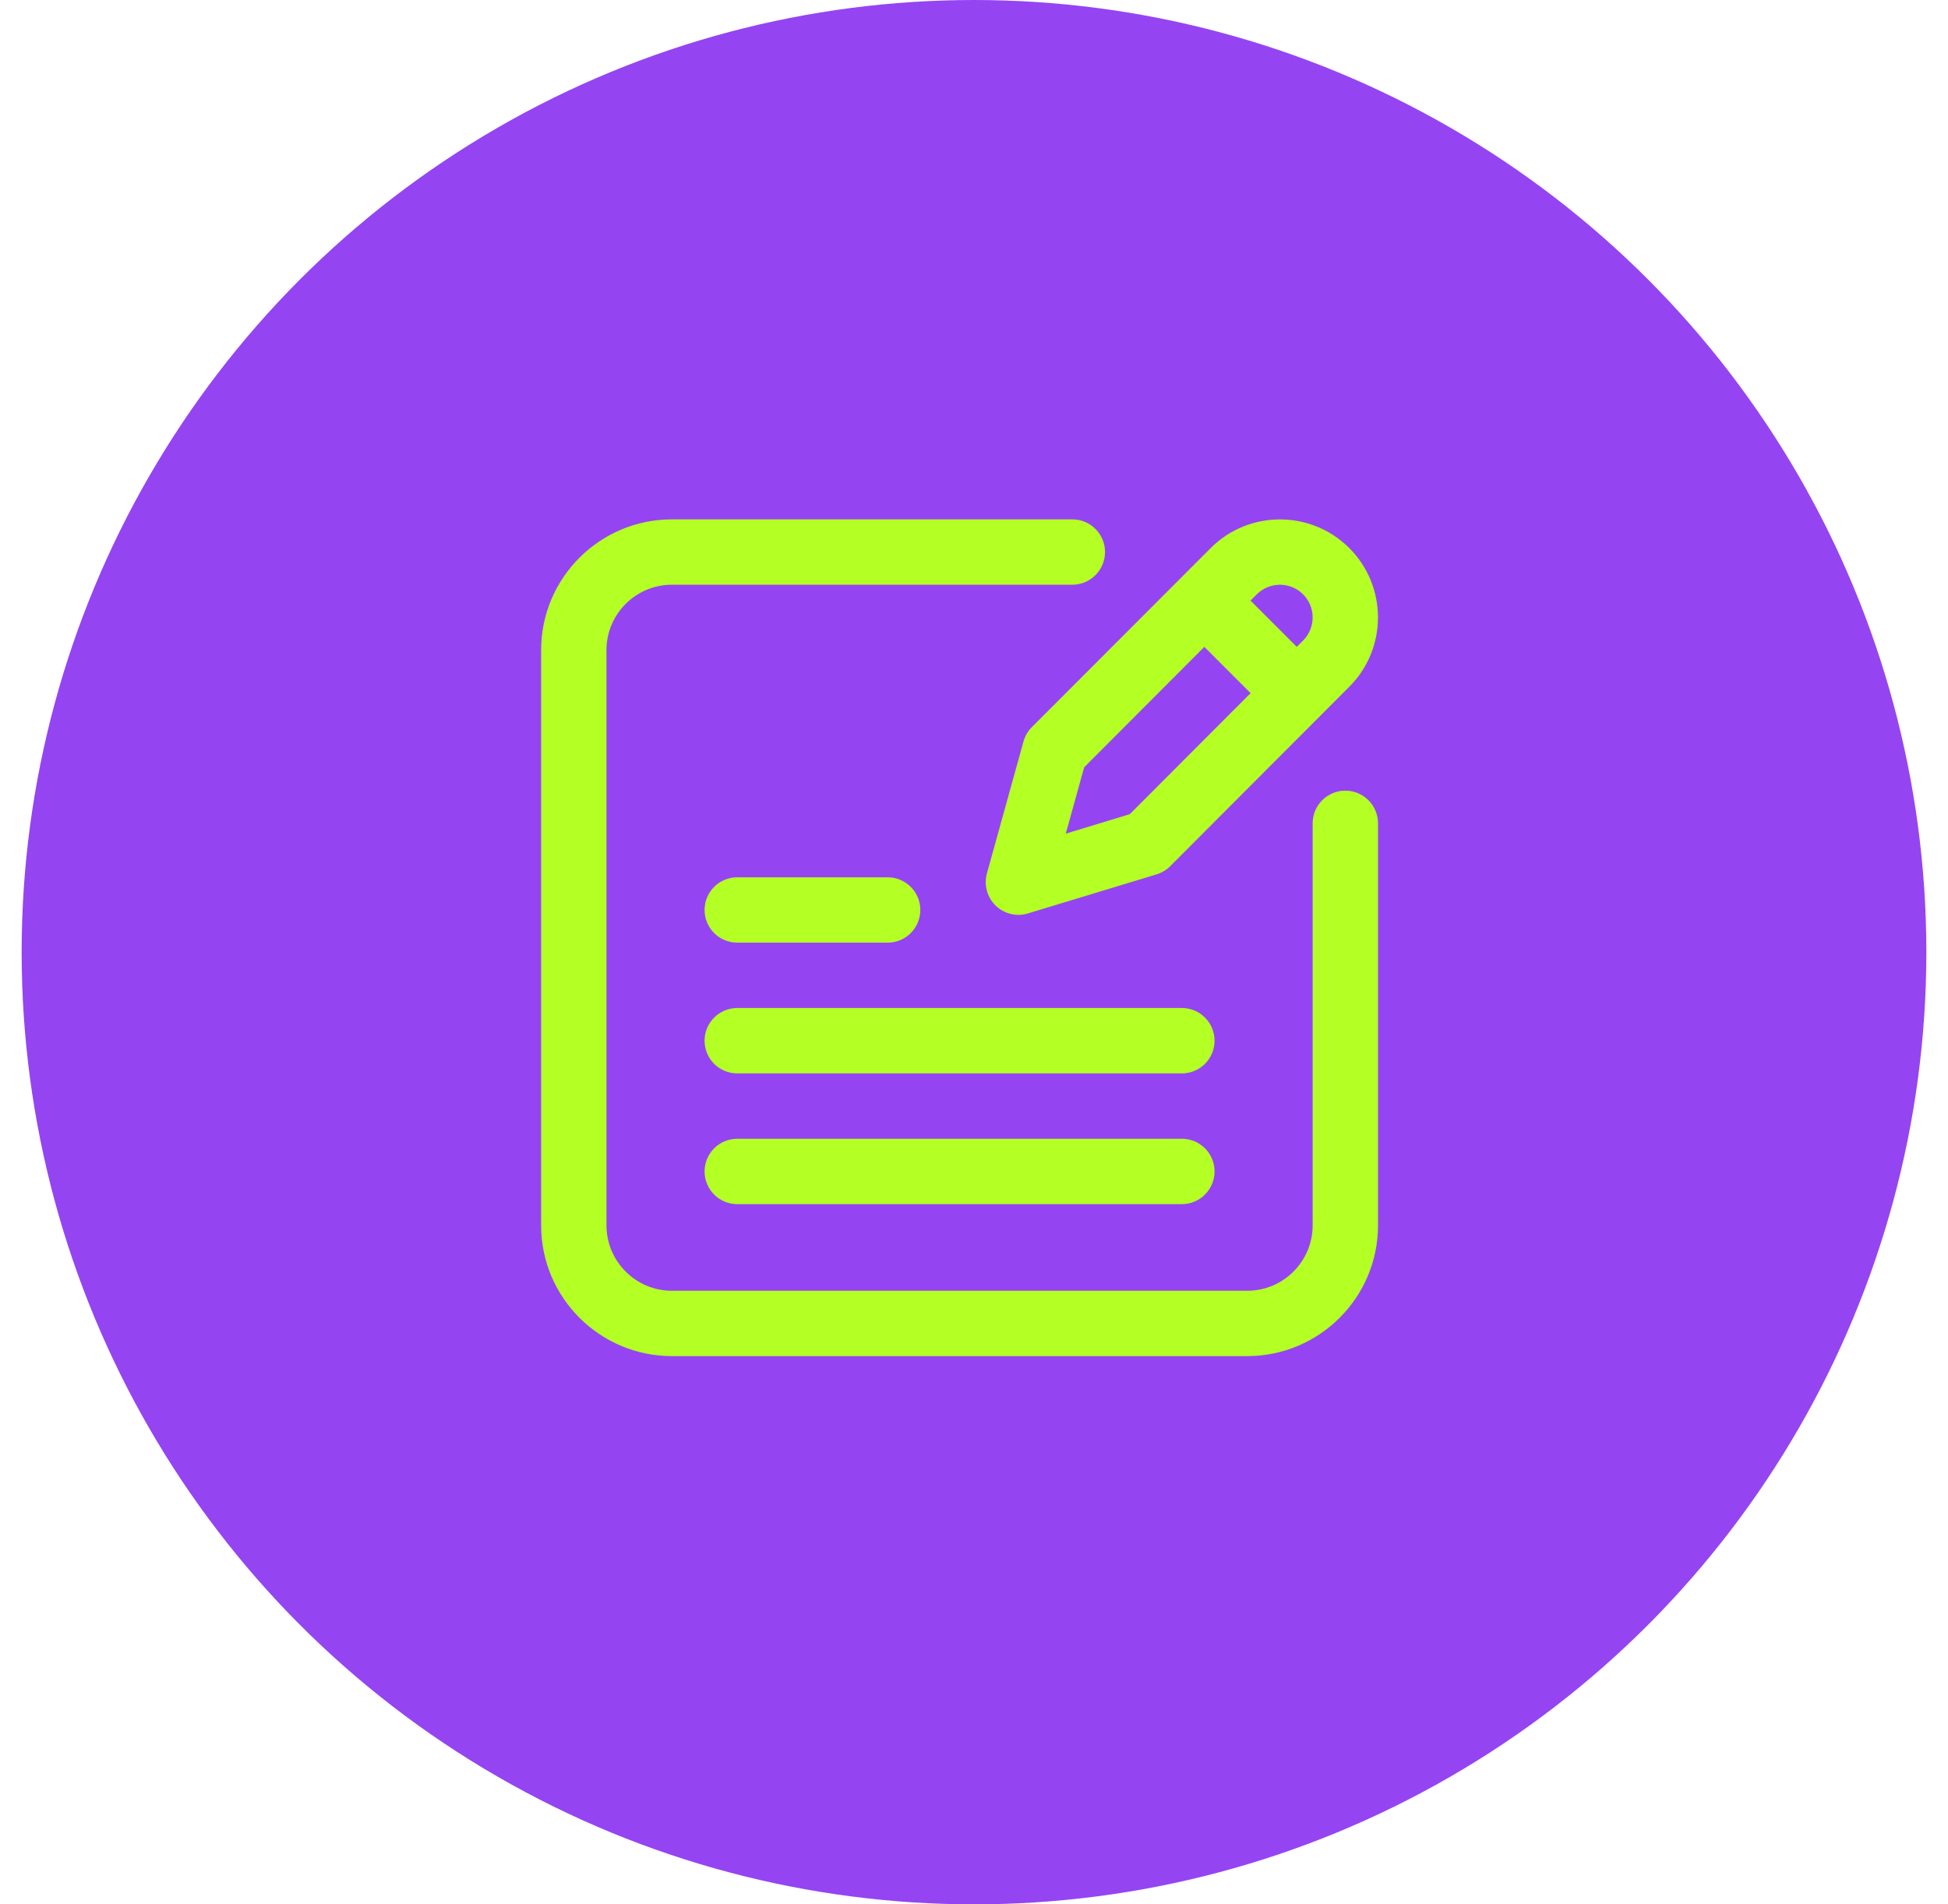
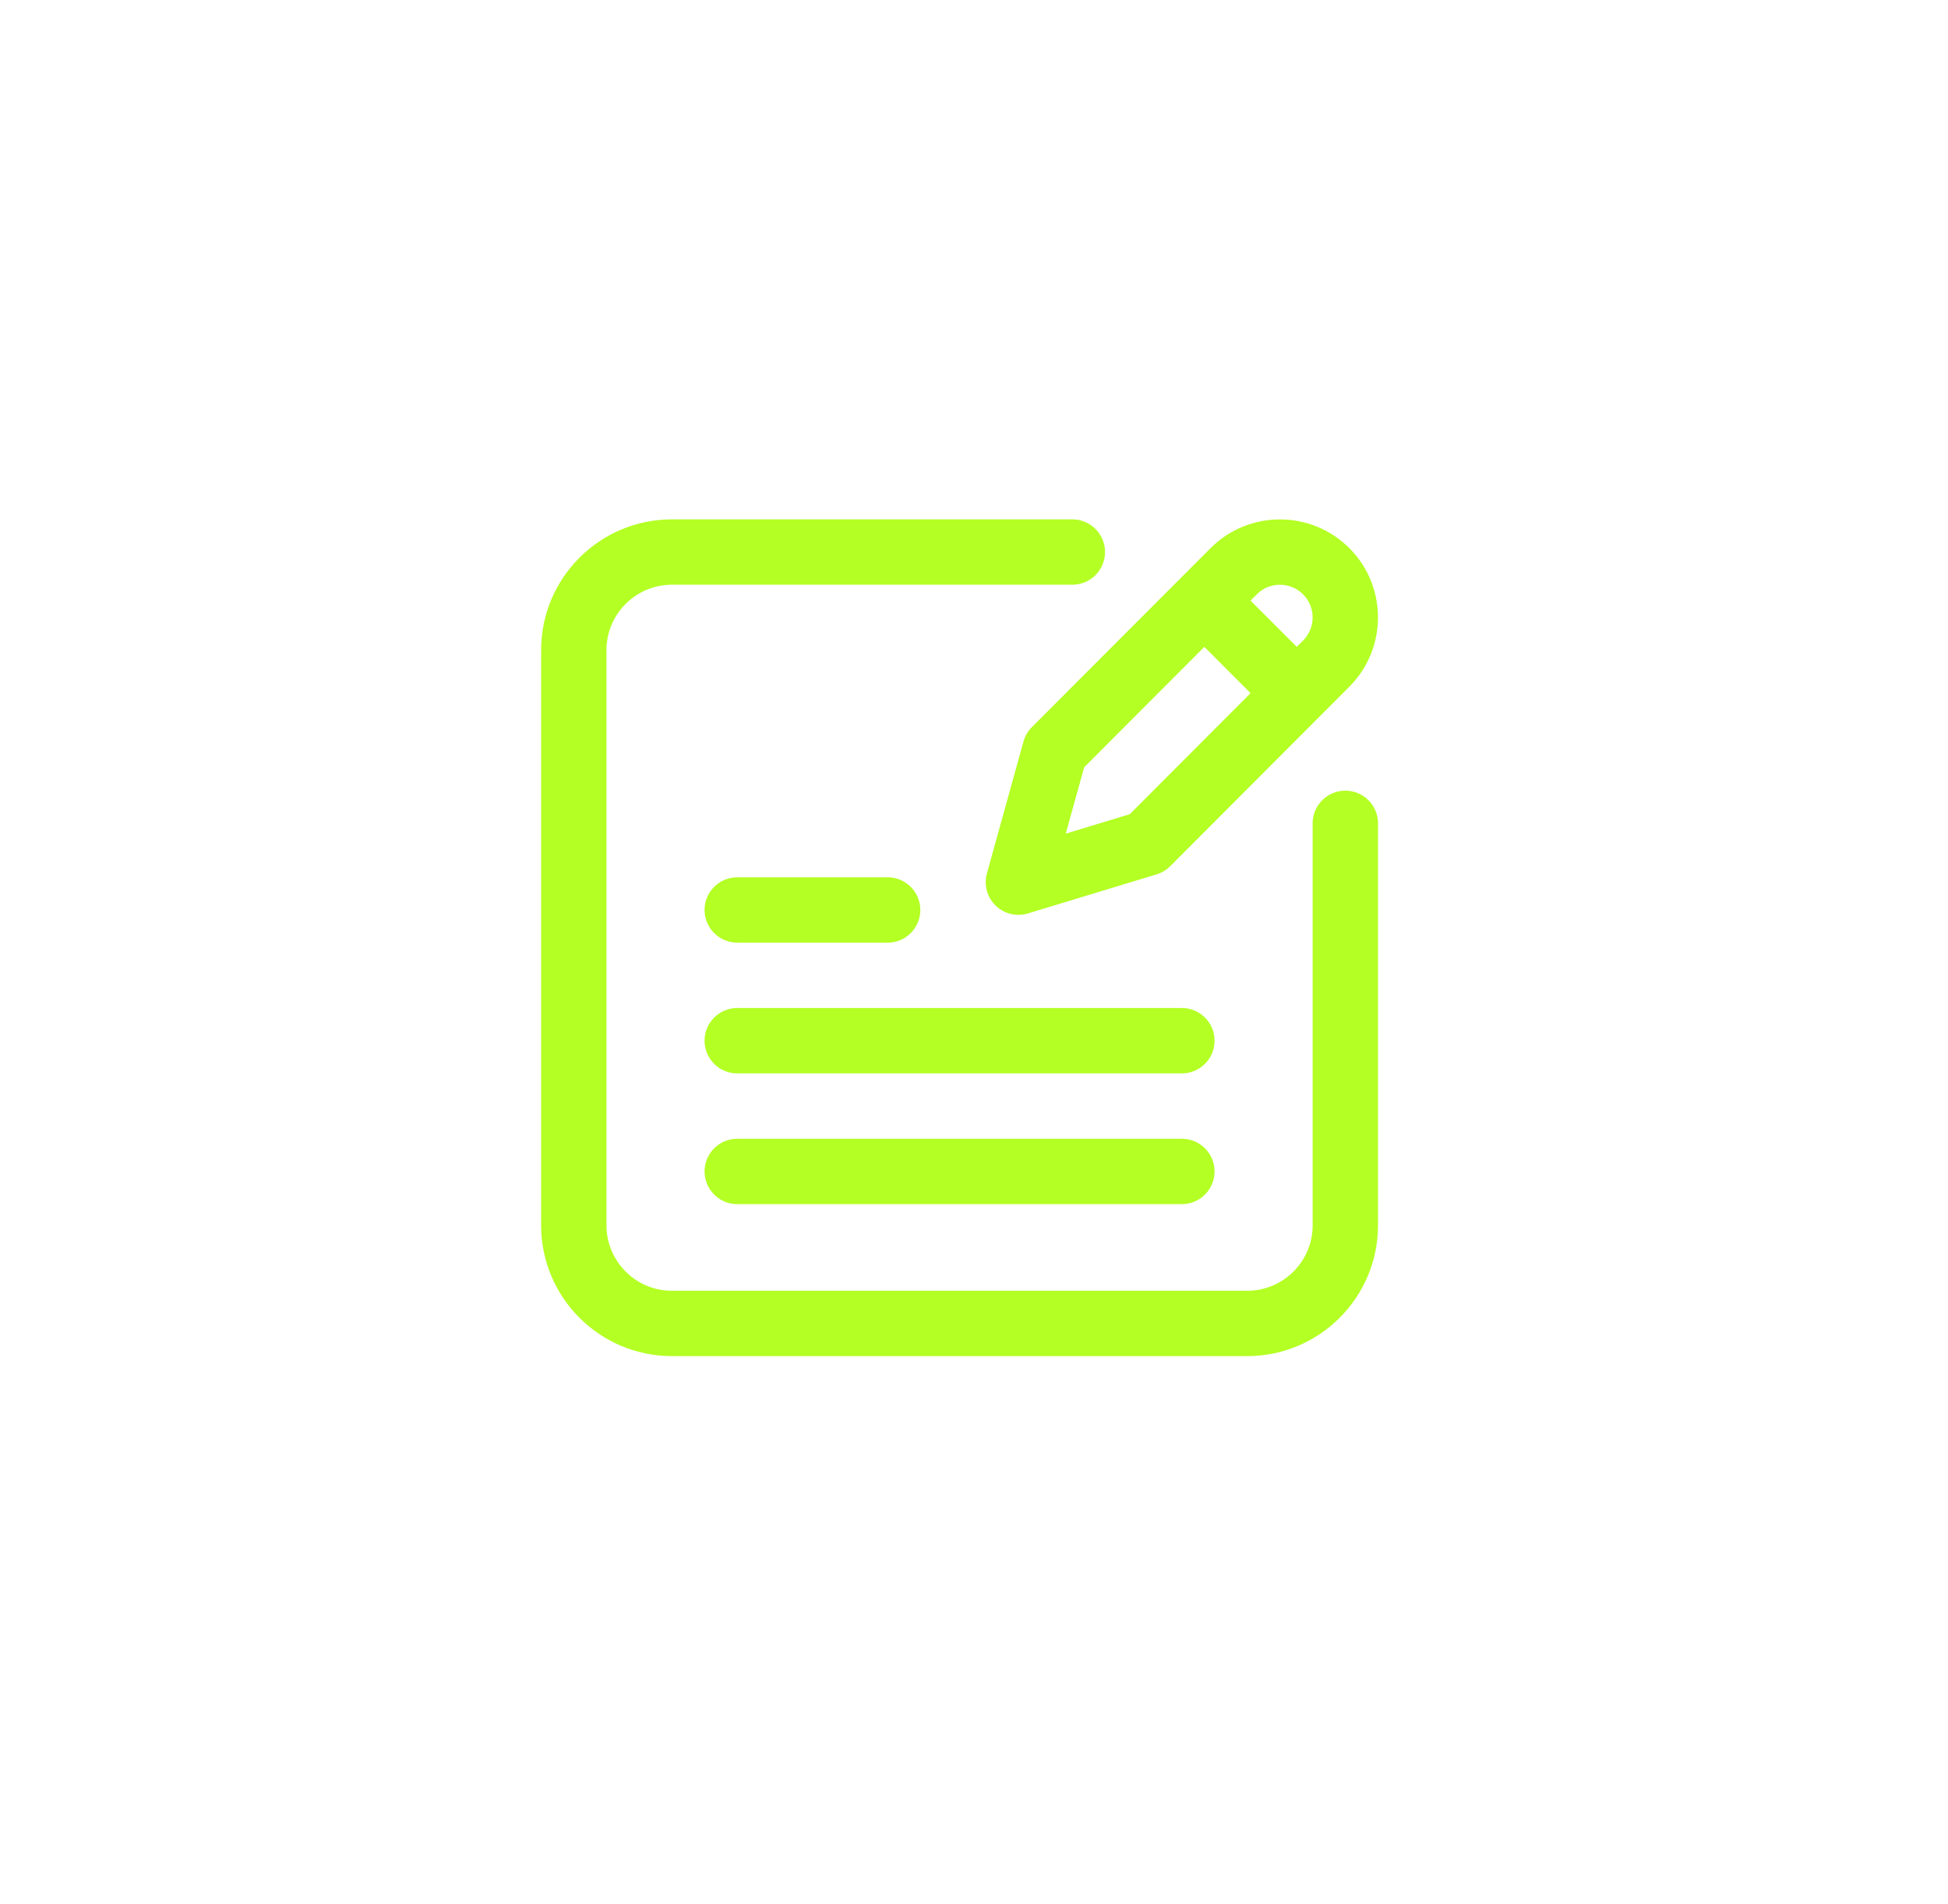
<svg xmlns="http://www.w3.org/2000/svg" width="45" height="44" viewBox="0 0 45 44" fill="none">
-   <circle cx="22.5" cy="22" r="22" fill="#9544F2" />
  <path d="M16.276 27.066C16.276 27.483 16.614 27.822 17.031 27.822H27.302C27.719 27.822 28.057 27.483 28.057 27.066C28.057 26.649 27.719 26.311 27.302 26.311H17.031C16.614 26.311 16.276 26.649 16.276 27.066ZM28.057 24.046C28.057 24.463 27.719 24.801 27.302 24.801H17.031C16.614 24.801 16.276 24.463 16.276 24.046C16.276 23.628 16.614 23.29 17.031 23.29H27.302C27.719 23.29 28.057 23.628 28.057 24.046ZM17.031 21.78C16.614 21.78 16.276 21.442 16.276 21.025C16.276 20.608 16.614 20.27 17.031 20.27H20.505C20.922 20.27 21.26 20.608 21.26 21.025C21.26 21.442 20.922 21.78 20.505 21.78H17.031ZM31.17 15.867C32.053 14.984 32.053 13.547 31.17 12.664C30.728 12.222 30.148 12.001 29.568 12.001C28.988 12.001 28.407 12.222 27.966 12.664L23.836 16.801C23.744 16.893 23.677 17.008 23.643 17.133L22.798 20.181C22.725 20.447 22.802 20.731 22.999 20.923C23.196 21.116 23.482 21.185 23.745 21.105L26.718 20.202C26.837 20.166 26.946 20.101 27.033 20.013L31.17 15.867ZM25.045 17.728L27.821 14.946L28.889 16.015L26.098 18.812L24.62 19.261L25.045 17.728ZM30.102 14.8L29.956 14.945L28.888 13.877L29.034 13.731C29.328 13.437 29.807 13.437 30.102 13.732C30.396 14.026 30.396 14.505 30.102 14.8ZM28.812 31.333H15.521C13.855 31.333 12.5 29.978 12.5 28.312V15.021C12.5 13.355 13.855 12 15.521 12H24.772C25.189 12 25.527 12.338 25.527 12.755C25.527 13.172 25.189 13.51 24.772 13.51H15.521C14.688 13.51 14.01 14.188 14.01 15.021V28.312C14.01 29.145 14.688 29.823 15.521 29.823H28.812C29.645 29.823 30.323 29.145 30.323 28.312V19.023C30.323 18.606 30.661 18.268 31.078 18.268C31.495 18.268 31.833 18.606 31.833 19.023V28.312C31.833 29.978 30.478 31.333 28.812 31.333Z" fill="#B4FF24" />
</svg>